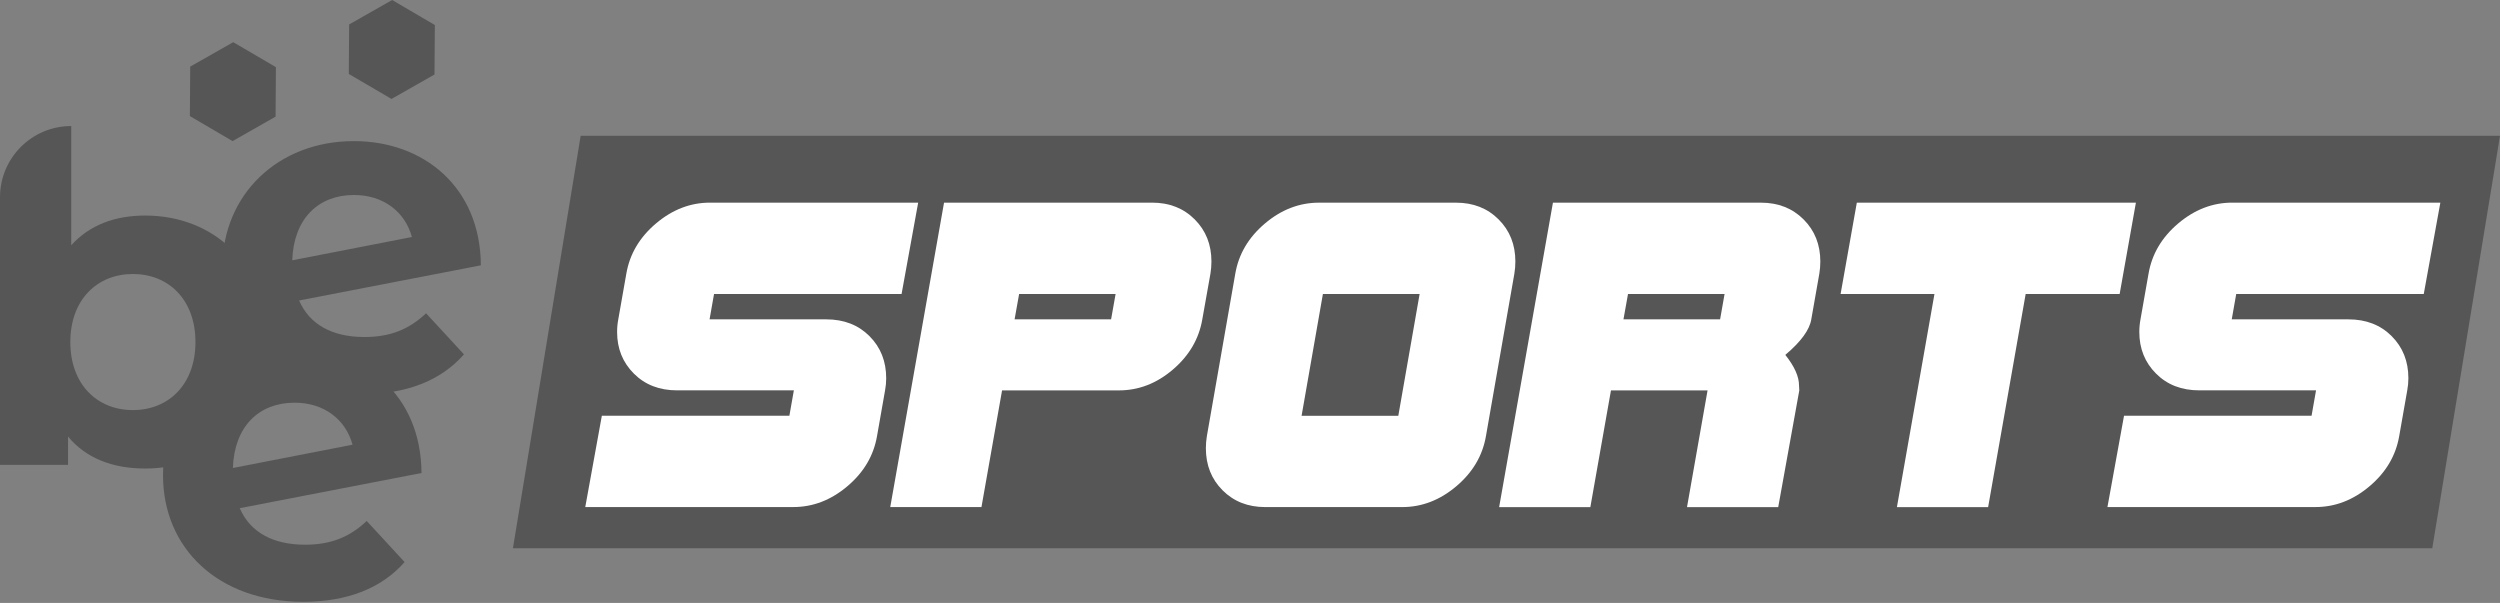
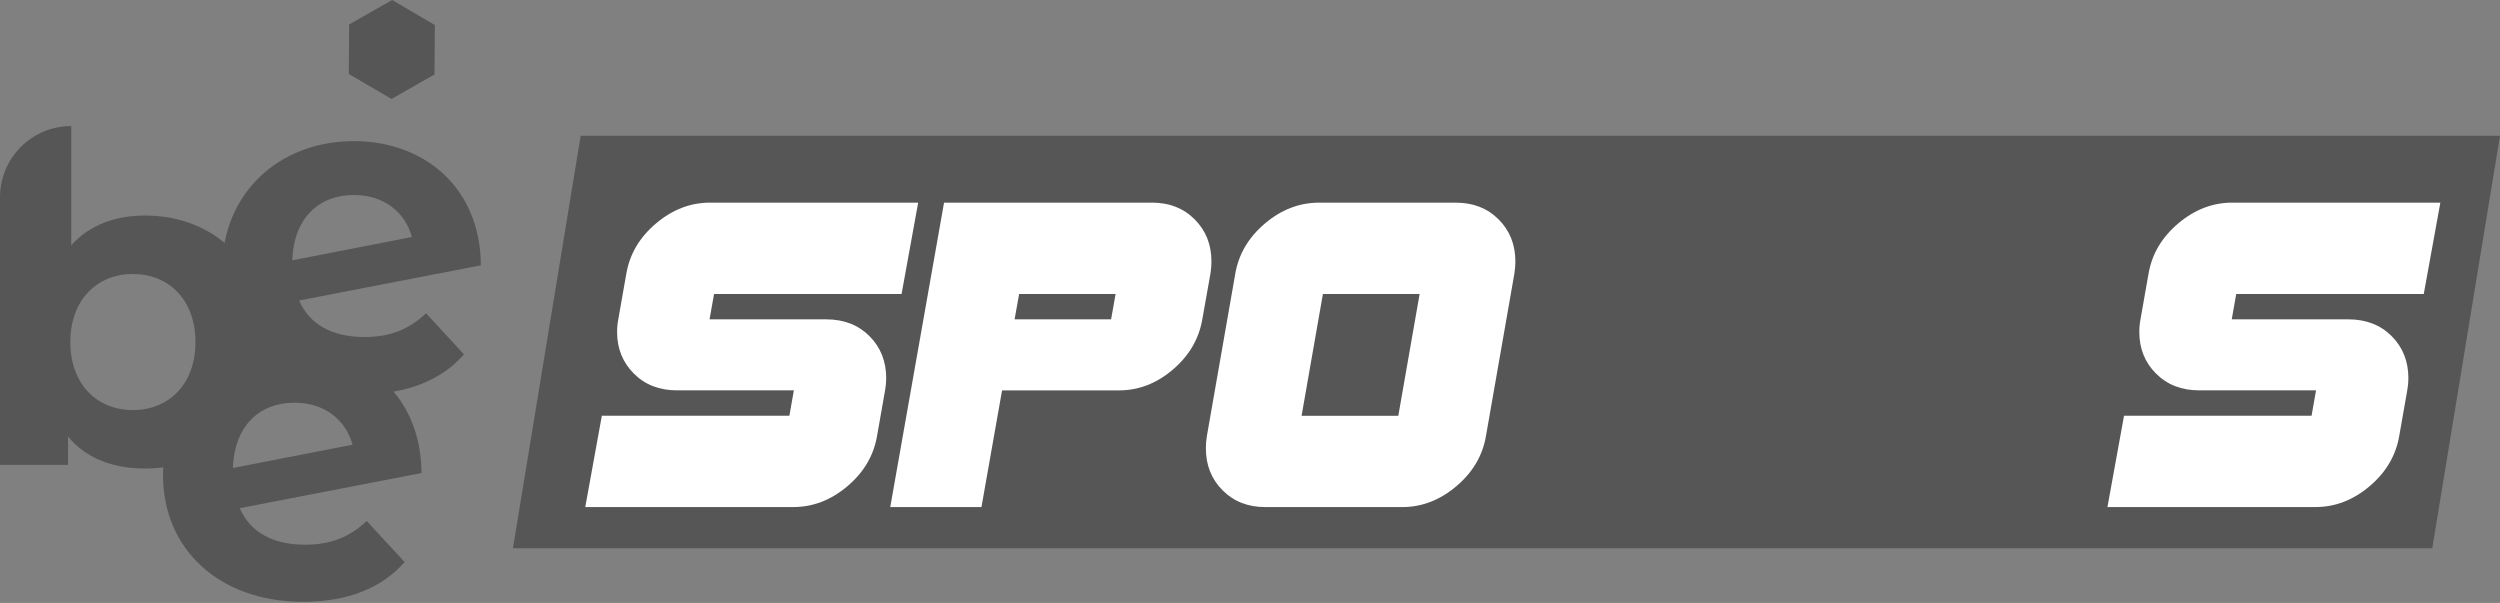
<svg xmlns="http://www.w3.org/2000/svg" width="962" height="232" viewBox="0 0 962 232" fill="none">
  <rect x="0" y="0" width="962" height="232" fill="#808080" stroke="none" />
  <path d="M962 52.26H223.441L197.375 210.975H935.934L962 52.26Z" fill="#565656" />
  <path d="M353.311 77.986L346.926 113.131H274.762L273.04 122.89H317.967C324.738 122.89 330.279 125.045 334.567 129.333C338.854 133.621 341.01 139.033 341.01 145.535C341.01 147.093 340.869 148.651 340.577 150.209L337.484 167.782C336.183 175.338 332.376 181.781 326.062 187.111C319.747 192.453 312.812 195.113 305.268 195.113H225.208L231.592 159.968H303.756L305.479 150.209H260.528C253.745 150.209 248.216 148.065 243.916 143.766C239.617 139.467 237.461 134.136 237.461 127.752C237.461 126.065 237.614 124.436 237.918 122.878L241.011 105.306C242.311 97.761 246.119 91.318 252.433 85.976C258.747 80.646 265.671 77.975 273.227 77.975H353.287L353.311 77.986Z" fill="white" />
  <path d="M466.161 100.631C466.161 102.189 466.032 103.759 465.775 105.317L462.647 122.89C461.346 130.446 457.563 136.889 451.307 142.22C445.051 147.562 438.139 150.221 430.571 150.221H385.597L377.666 195.124H342.568L363.269 77.975H443.317C449.96 77.975 455.419 80.118 459.718 84.418C464.018 88.717 466.161 94.118 466.161 100.62V100.631ZM429.283 113.131H392.158L390.412 122.89H427.549L429.283 113.131Z" fill="white" />
  <path d="M583.113 100.631C583.113 102.189 582.985 103.759 582.727 105.317L571.797 167.793C570.496 175.349 566.689 181.792 560.375 187.123C554.06 192.465 547.125 195.124 539.581 195.124H486.863C480.221 195.124 474.762 192.98 470.462 188.681C466.163 184.381 464.019 178.981 464.019 172.479C464.019 170.921 464.148 169.351 464.406 167.793L475.336 105.317C476.636 97.772 480.443 91.329 486.758 85.987C493.072 80.657 499.996 77.986 507.552 77.986H560.269C566.912 77.986 572.371 80.13 576.67 84.429C580.97 88.728 583.113 94.129 583.113 100.631ZM546.27 113.131H509.051L500.851 159.991H538.069L546.27 113.131Z" fill="white" />
-   <path d="M700.462 100.631C700.462 102.189 700.333 103.759 700.076 105.317L696.983 122.889C696.327 126.931 693 131.488 686.99 136.561C690.504 140.989 692.262 144.89 692.262 148.287C692.332 148.943 692.367 149.588 692.367 150.244L684.26 195.136H649.162L657.07 150.232H619.898L611.967 195.136H576.869L597.569 77.986H677.618C684.26 77.986 689.719 80.141 694.019 84.429C698.318 88.728 700.462 94.129 700.462 100.631ZM663.607 113.119H626.459L624.713 122.878H661.896L663.618 113.119H663.607Z" fill="white" />
-   <path d="M821.897 77.986L815.641 113.131H779.477L765.032 195.136H729.934L744.379 113.131H708.262L714.506 77.986H821.897Z" fill="white" />
  <path d="M939.046 77.986L932.661 113.131H860.497L858.775 122.89H903.702C910.473 122.89 916.015 125.045 920.302 129.333C924.602 133.632 926.745 139.033 926.745 145.535C926.745 147.093 926.605 148.651 926.312 150.209L923.219 167.782C921.919 175.338 918.111 181.781 911.797 187.111C905.483 192.453 898.547 195.113 891.003 195.113H810.943L817.328 159.968H889.492L891.214 150.209H846.264C839.481 150.209 833.951 148.065 829.652 143.766C825.352 139.467 823.208 134.136 823.208 127.752C823.208 126.065 823.361 124.436 823.665 122.878L826.758 105.306C828.058 97.761 831.866 91.318 838.18 85.976C844.495 80.646 851.418 77.975 858.974 77.975H939.034L939.046 77.986Z" fill="white" />
  <path d="M102.975 131.618C102.975 161.315 82.415 180.293 55.88 180.293C43.228 180.293 33.036 176.252 26.183 167.993V178.888H0V75.913C0 60.773 12.273 48.5 27.413 48.5V48.5V94.364C34.442 86.632 44.107 82.942 55.88 82.942C82.415 82.942 102.975 101.92 102.975 131.618ZM75.21 131.618C75.21 115.275 64.842 105.435 51.136 105.435C37.429 105.435 27.062 115.275 27.062 131.618C27.062 147.96 37.429 157.801 51.136 157.801C64.842 157.801 75.21 147.96 75.21 131.618Z" fill="#565656" />
  <path d="M163.948 120.547L178.534 136.362C169.747 146.378 156.568 151.65 139.523 151.65C106.838 151.65 85.575 131.09 85.575 102.974C85.575 74.858 107.014 54.298 136.184 54.298C162.894 54.298 184.86 71.871 185.035 102.095L115.097 115.626C119.139 124.94 127.925 129.684 140.226 129.684C150.242 129.684 157.447 126.697 163.948 120.547ZM112.461 100.162L158.501 91.201C155.865 81.536 147.606 75.034 136.184 75.034C122.477 75.034 112.988 84.171 112.461 100.162Z" fill="#565656" />
  <path d="M141.106 200.466L155.691 216.282C146.905 226.298 133.725 231.57 116.68 231.57C83.995 231.57 62.732 211.01 62.732 182.894C62.732 154.778 84.171 134.218 113.341 134.218C140.051 134.218 162.017 151.791 162.193 182.015L92.254 195.546C96.296 204.86 105.082 209.604 117.383 209.604C127.399 209.604 134.604 206.617 141.106 200.466ZM89.618 180.082L135.658 171.12C133.022 161.456 124.763 154.954 113.341 154.954C99.635 154.954 90.145 164.091 89.618 180.082Z" fill="#565656" />
  <path d="M134.221 28.456L150.646 38.074L167.199 28.666L167.328 9.63L150.892 0L134.35 9.407L134.221 28.456Z" fill="#565656" />
-   <path d="M73.066 44.67L89.491 54.3L106.044 44.881L106.173 25.844L89.749 16.226L73.195 25.633L73.066 44.67Z" fill="#565656" />
</svg>